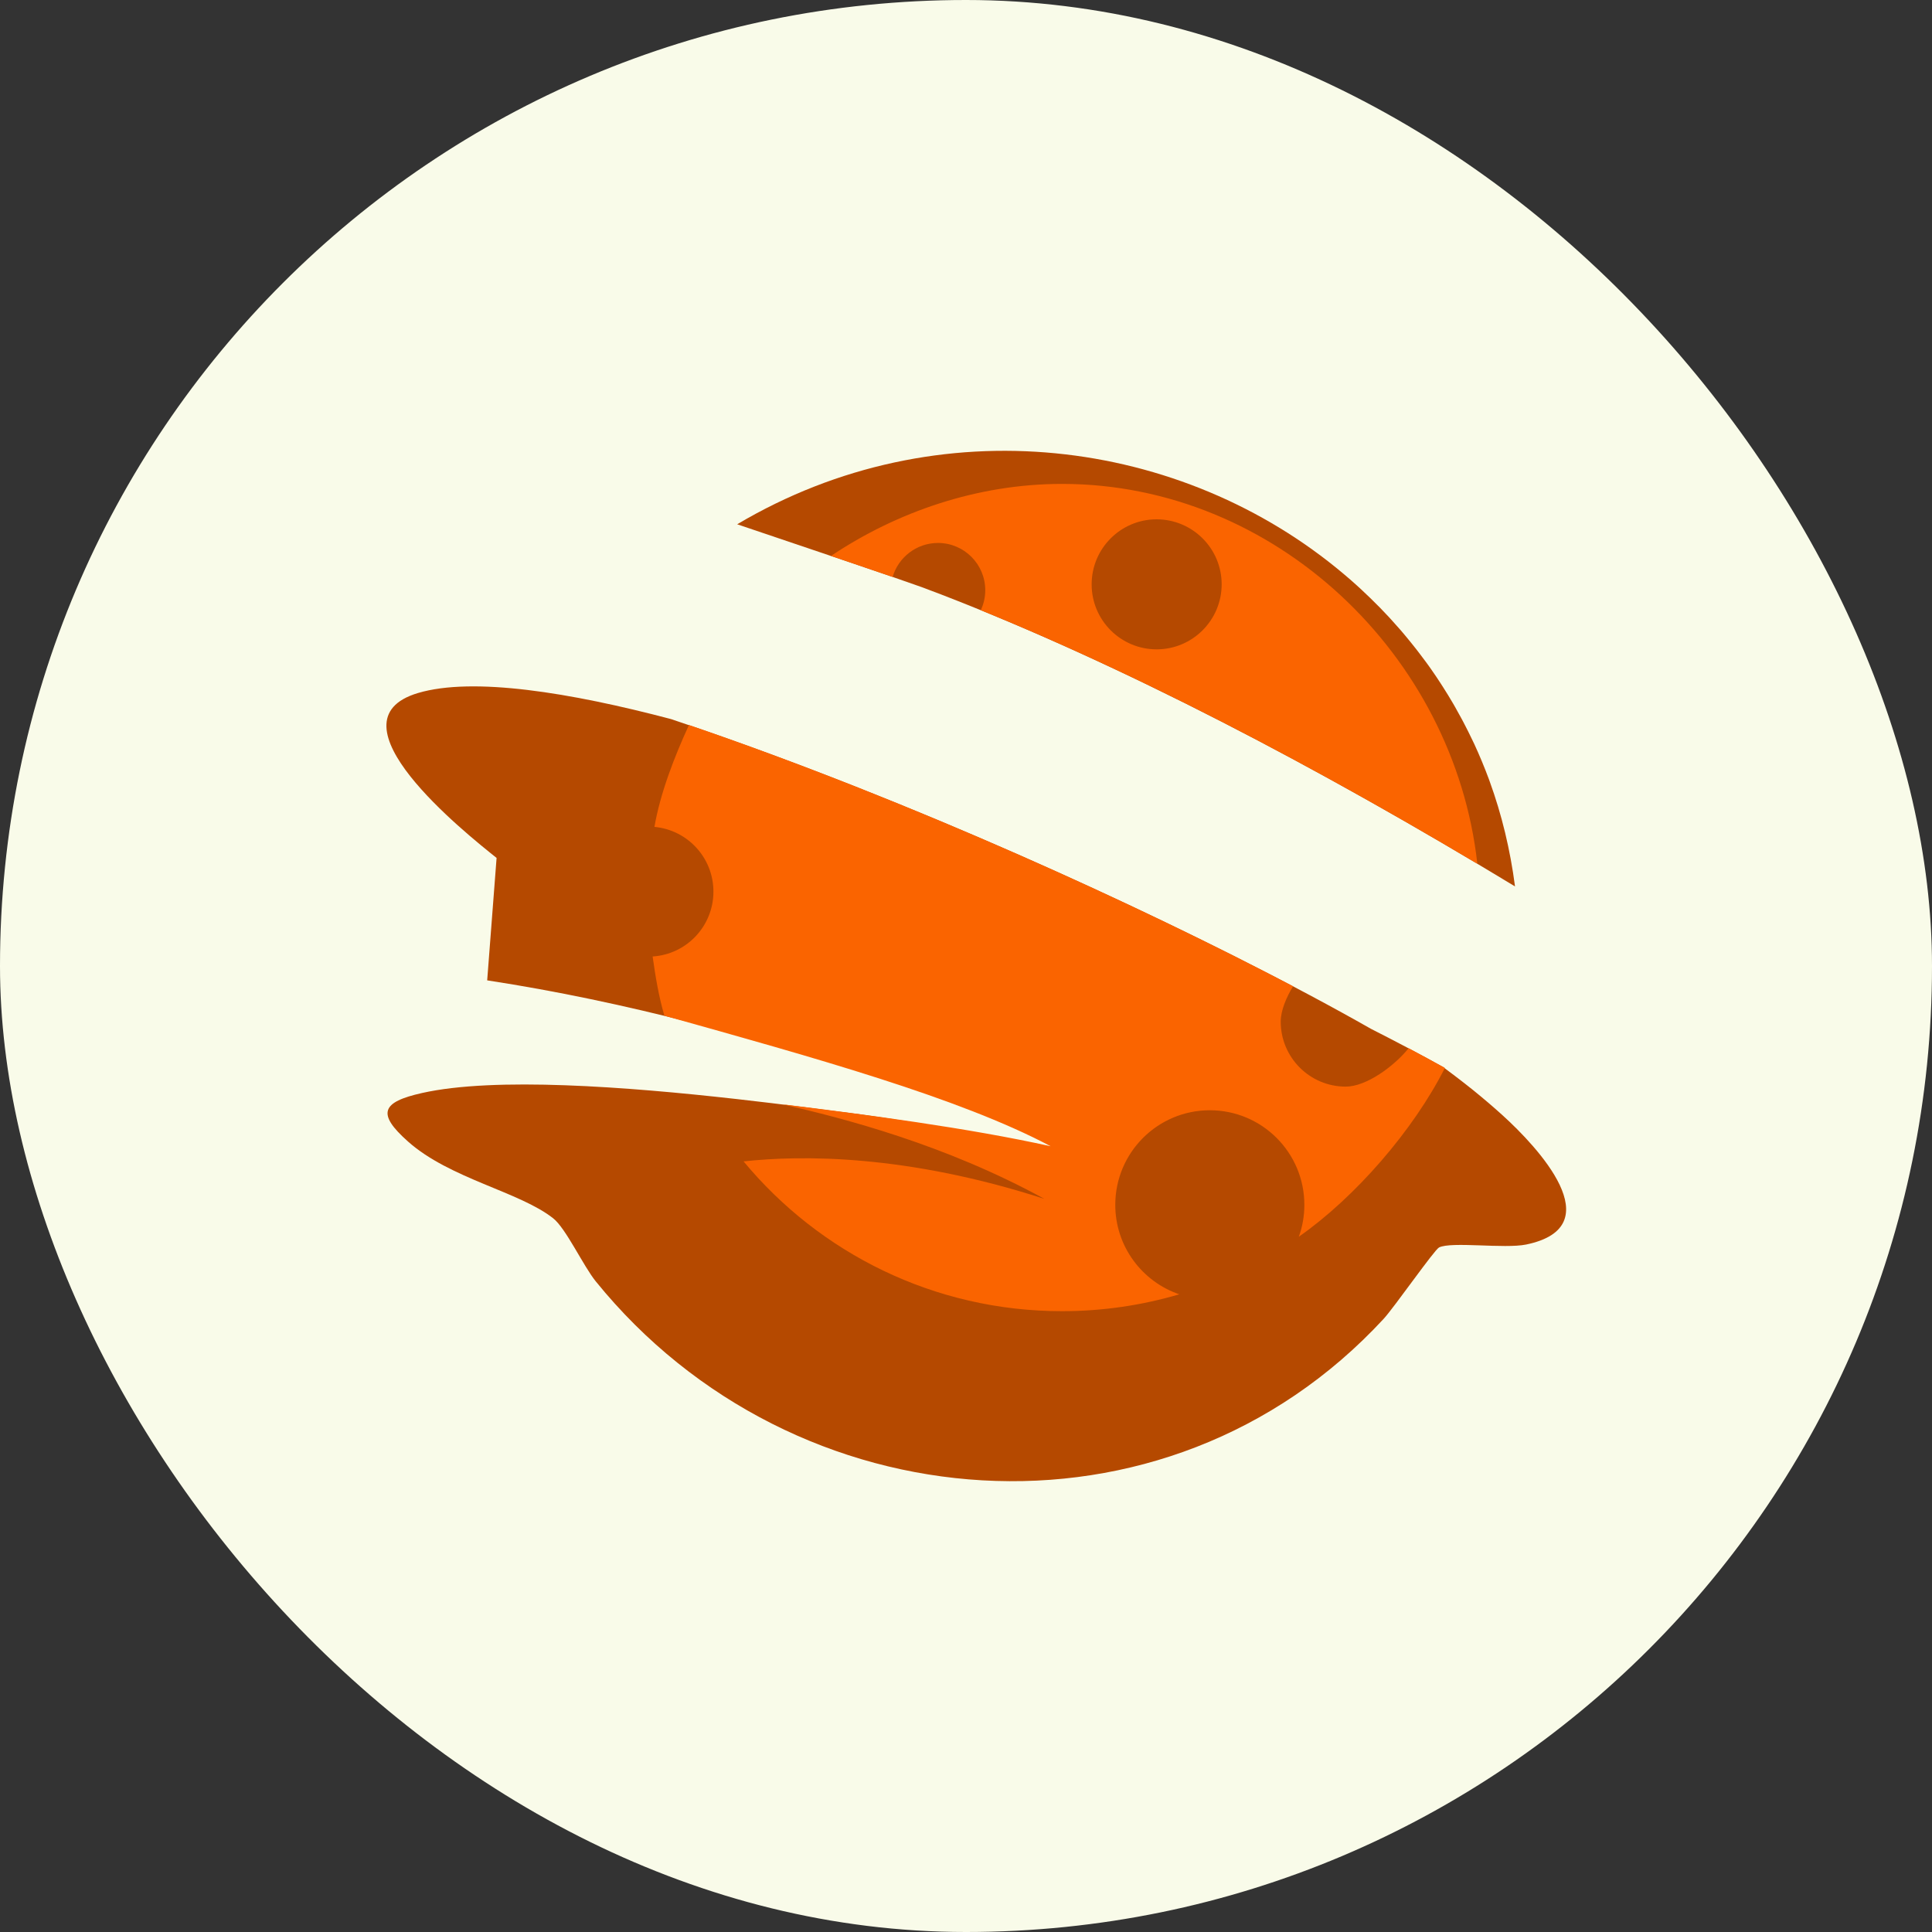
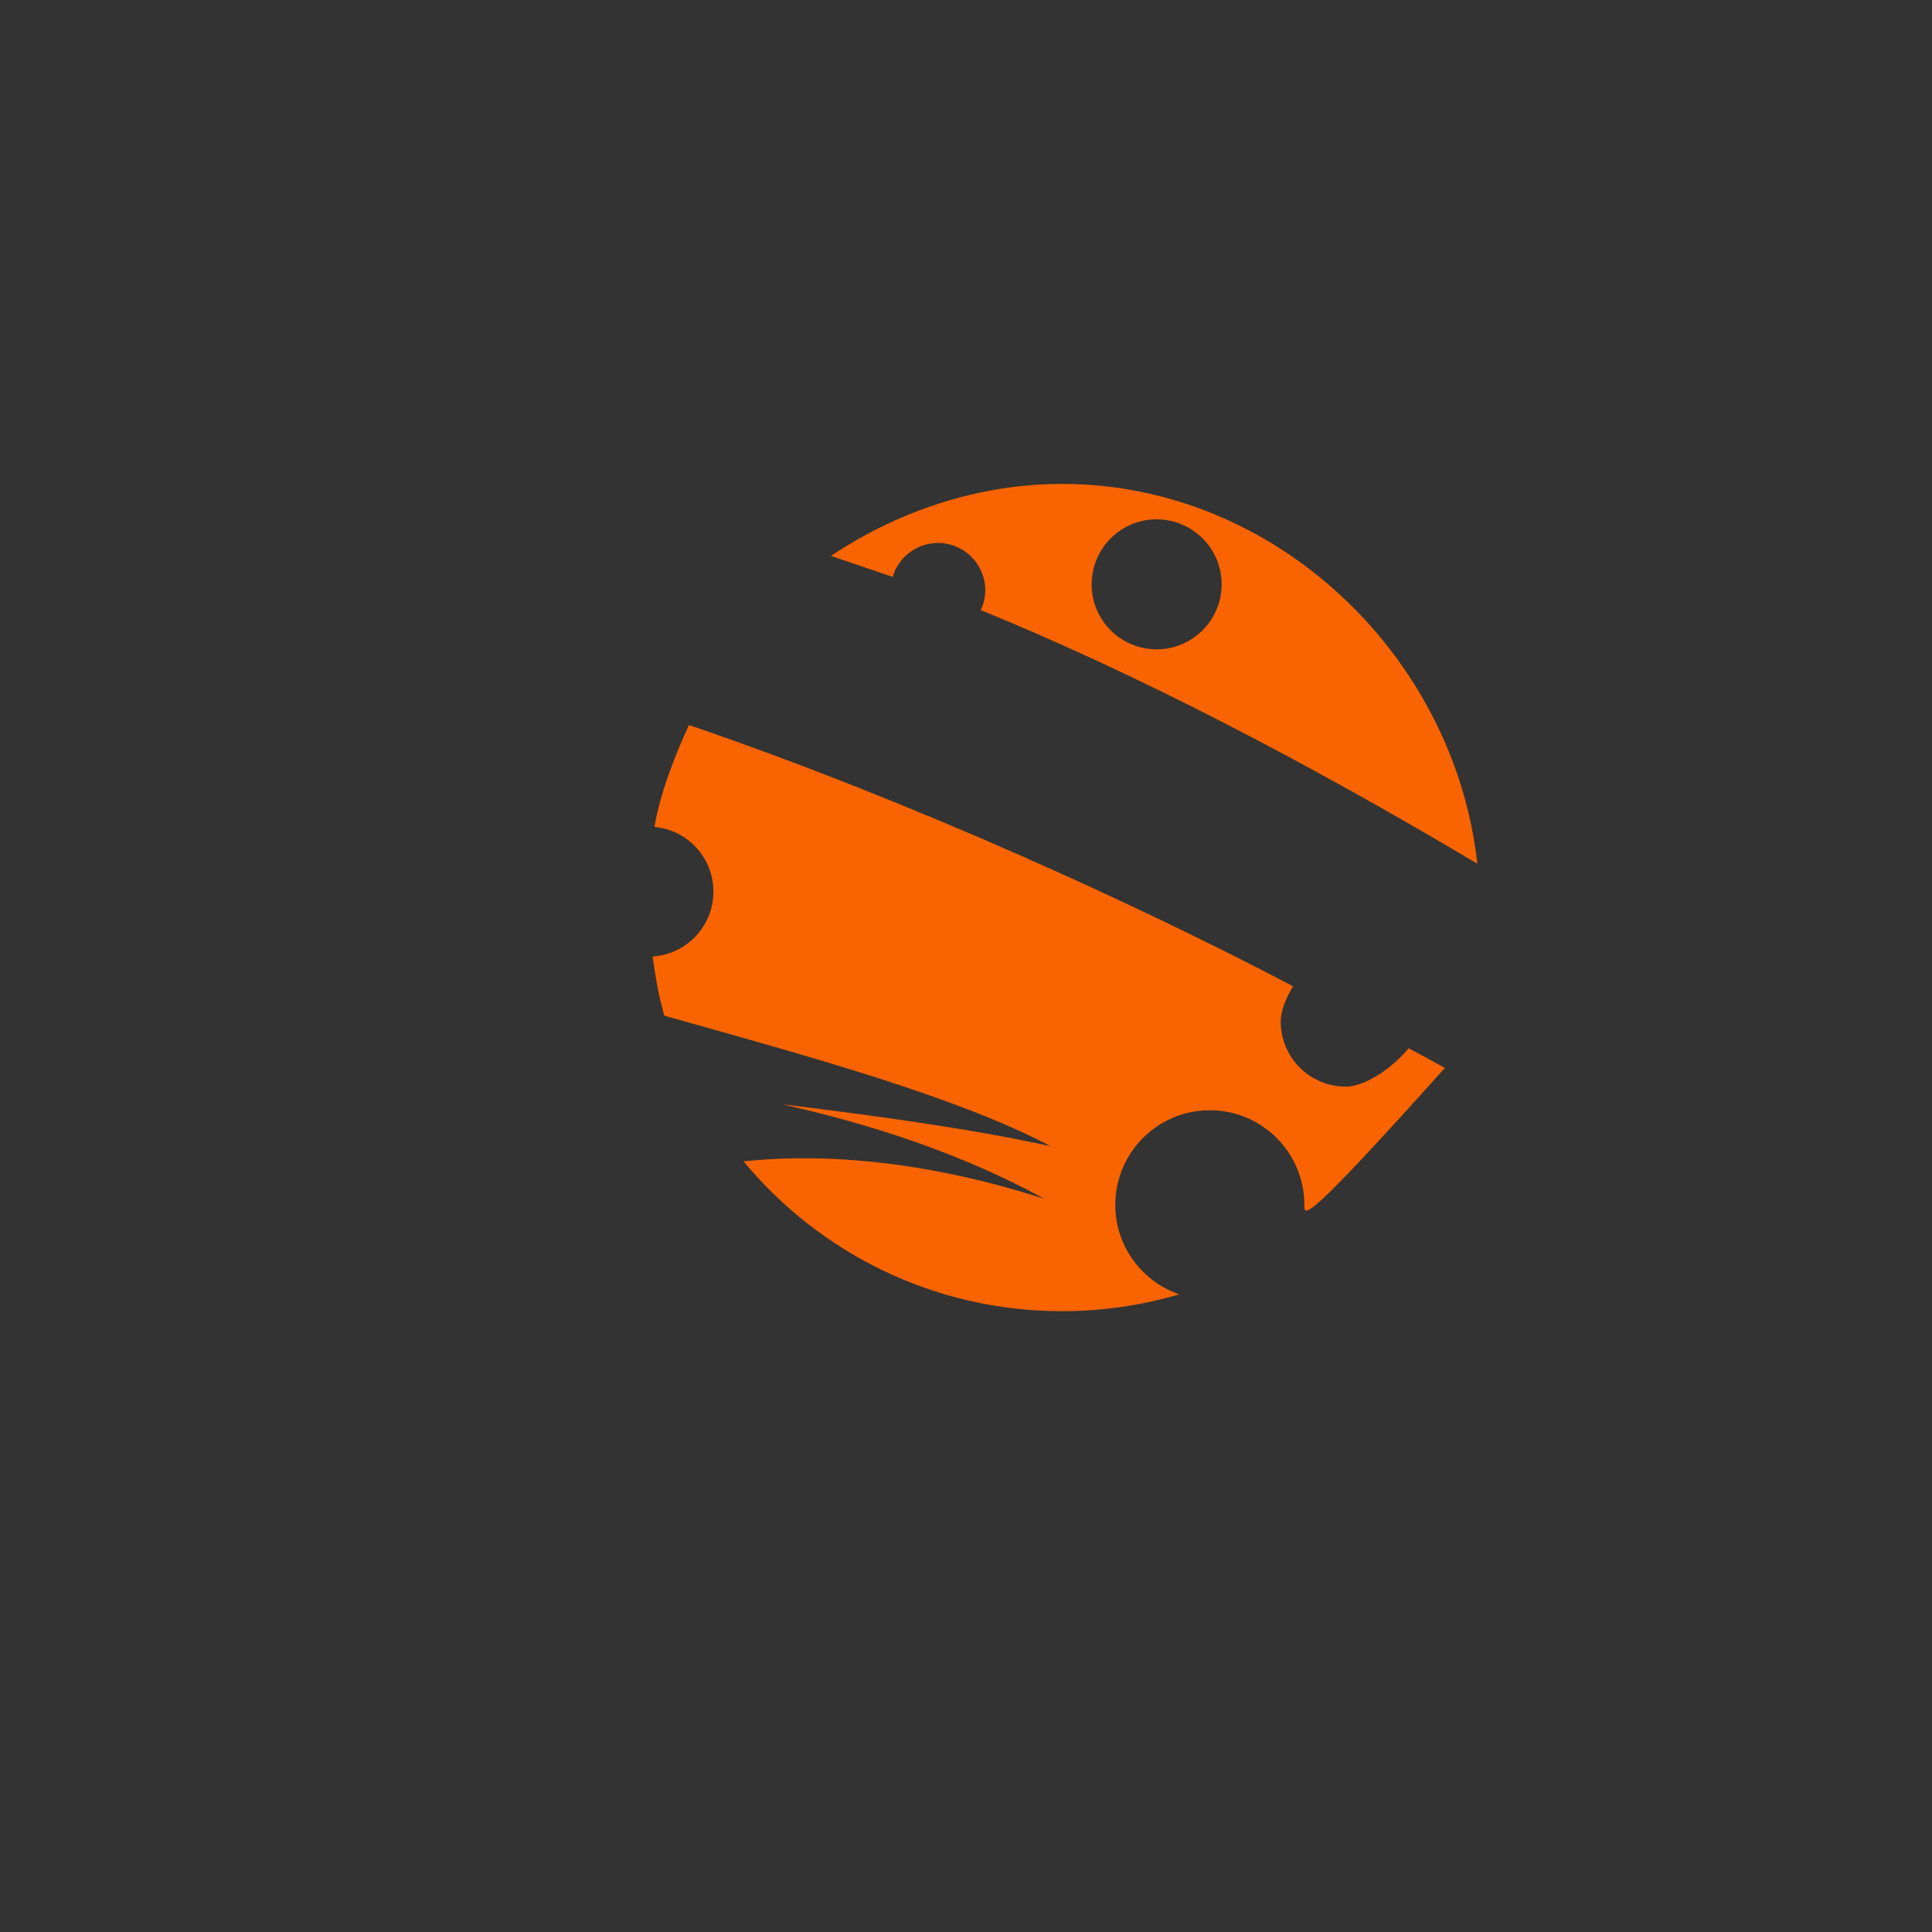
<svg xmlns="http://www.w3.org/2000/svg" width="30" height="30" viewBox="0 0 30 30" fill="none">
  <rect x="0" y="0" width="30" height="30" fill="#333333" stroke="none" />
-   <rect width="30" height="30" rx="15" fill="#F9FBE9" />
-   <path d="M6.491 10.761C7.344 10.508 8.852 10.752 10.42 11.166C14.62 12.572 18.993 14.668 21.289 15.976C21.67 16.169 22.046 16.368 22.411 16.57C22.419 16.577 22.427 16.583 22.435 16.589C22.489 16.629 22.542 16.669 22.595 16.709C22.691 16.782 22.786 16.856 22.878 16.93C23.038 17.06 23.191 17.19 23.334 17.32C23.865 17.802 25.041 19.047 23.698 19.325C23.359 19.394 22.542 19.275 22.346 19.37C22.273 19.406 21.646 20.305 21.485 20.479C18.1 24.144 12.328 23.695 9.251 19.897C9.057 19.657 8.787 19.073 8.59 18.918C8.067 18.504 6.986 18.304 6.336 17.726C5.847 17.292 5.923 17.113 6.554 16.972C7.684 16.719 9.726 16.874 11.43 17.065C11.618 17.086 11.802 17.108 11.979 17.129C12.459 17.187 12.897 17.244 13.259 17.291C13.329 17.3 13.399 17.309 13.468 17.319C13.817 17.368 14.165 17.424 14.512 17.485C14.651 17.509 14.79 17.534 14.929 17.559C15.207 17.609 15.484 17.66 15.761 17.71C15.969 17.747 16.177 17.784 16.385 17.819C16.454 17.83 16.524 17.842 16.593 17.853L15.795 17.465C15.698 17.431 15.6 17.396 15.502 17.362C15.482 17.355 15.461 17.348 15.441 17.341C15.359 17.312 15.276 17.283 15.194 17.255C15.173 17.247 15.151 17.239 15.13 17.232C14.828 17.127 14.525 17.024 14.222 16.923C14.207 16.918 14.193 16.913 14.178 16.909C14.095 16.881 14.011 16.853 13.928 16.826C13.905 16.818 13.883 16.811 13.86 16.803C13.776 16.776 13.692 16.748 13.607 16.721C13.59 16.715 13.572 16.709 13.555 16.704C13.353 16.639 13.15 16.575 12.947 16.512C12.931 16.507 12.915 16.502 12.898 16.497C12.812 16.47 12.725 16.444 12.639 16.417C12.62 16.412 12.601 16.406 12.582 16.4C12.359 16.333 12.135 16.267 11.912 16.202C11.867 16.19 11.822 16.177 11.777 16.164C11.736 16.152 11.695 16.141 11.654 16.129C11.635 16.124 11.616 16.119 11.597 16.113C11.522 16.093 11.448 16.072 11.373 16.052C11.346 16.044 11.318 16.037 11.291 16.029C11.252 16.019 11.212 16.008 11.173 15.998C11.123 15.984 11.073 15.971 11.023 15.957C10.978 15.946 10.933 15.934 10.889 15.923C10.849 15.912 10.808 15.897 10.768 15.887C9.712 15.616 8.645 15.388 7.565 15.223L7.711 13.322C7.217 12.927 5.041 11.193 6.491 10.761ZM11.447 8.141C14.576 6.285 18.361 6.801 20.864 8.912C20.898 8.941 20.932 8.97 20.966 8.999C20.972 9.004 20.978 9.009 20.983 9.014C21.038 9.063 21.093 9.111 21.146 9.161C21.149 9.164 21.152 9.167 21.155 9.17C21.238 9.247 21.32 9.327 21.4 9.408C21.41 9.418 21.421 9.429 21.431 9.439C21.477 9.487 21.523 9.535 21.568 9.583C21.578 9.594 21.589 9.606 21.599 9.617C21.622 9.642 21.644 9.667 21.666 9.692C21.696 9.725 21.725 9.759 21.755 9.792C21.778 9.82 21.802 9.847 21.825 9.875C21.883 9.945 21.941 10.016 21.997 10.088C22.017 10.113 22.036 10.139 22.055 10.164C22.087 10.205 22.118 10.247 22.149 10.289C22.167 10.314 22.185 10.339 22.203 10.364C22.221 10.39 22.239 10.416 22.257 10.442C22.274 10.466 22.29 10.491 22.307 10.515C22.328 10.547 22.349 10.579 22.37 10.611C22.382 10.629 22.393 10.647 22.405 10.665C22.461 10.752 22.515 10.841 22.567 10.93C22.577 10.946 22.586 10.963 22.595 10.979C22.629 11.038 22.662 11.098 22.694 11.158C22.704 11.176 22.714 11.195 22.724 11.214C22.773 11.307 22.82 11.402 22.866 11.498C22.874 11.516 22.883 11.534 22.892 11.552C22.975 11.732 23.052 11.917 23.122 12.106C23.125 12.116 23.129 12.127 23.133 12.137C23.318 12.646 23.451 13.194 23.525 13.764C20.473 11.914 17.411 10.312 14.612 9.23C14.512 9.192 14.411 9.154 14.31 9.116C14.03 9.013 12.564 8.517 11.447 8.141Z" fill="#B54900" />
-   <path d="M10.698 11.258C14.159 12.44 17.704 14.067 20.079 15.315C19.977 15.481 19.887 15.688 19.887 15.864C19.887 16.421 20.339 16.873 20.896 16.873C21.216 16.873 21.646 16.558 21.873 16.277C22.063 16.378 22.251 16.48 22.436 16.583C21.946 17.553 21.042 18.593 20.168 19.204C20.224 19.049 20.254 18.883 20.254 18.709C20.254 17.898 19.597 17.24 18.786 17.24C17.975 17.24 17.318 17.898 17.318 18.709C17.318 19.353 17.734 19.901 18.312 20.098C17.735 20.268 17.124 20.36 16.492 20.36C14.502 20.36 12.724 19.455 11.546 18.034C12.44 17.937 14.067 17.921 16.217 18.616C14.673 17.77 13.103 17.365 12.152 17.148C13.43 17.304 15.039 17.516 16.315 17.799C14.899 17.047 12.611 16.414 10.317 15.772C10.229 15.476 10.178 15.165 10.134 14.852C10.661 14.819 11.078 14.381 11.078 13.845C11.078 13.319 10.676 12.887 10.162 12.84C10.253 12.313 10.474 11.746 10.698 11.258ZM16.492 7.514C19.8 7.514 22.581 10.175 22.94 13.412C20.306 11.844 17.678 10.472 15.23 9.474C15.274 9.38 15.299 9.276 15.299 9.165C15.299 8.76 14.97 8.431 14.565 8.431C14.232 8.431 13.95 8.654 13.861 8.958C13.604 8.87 13.268 8.755 12.904 8.632C13.925 7.949 15.174 7.514 16.492 7.514ZM17.96 8.064C17.403 8.064 16.951 8.516 16.951 9.074C16.951 9.631 17.403 10.083 17.96 10.083C18.517 10.083 18.969 9.631 18.97 9.074C18.97 8.516 18.518 8.065 17.96 8.064Z" fill="#FA6400" />
+   <path d="M10.698 11.258C14.159 12.44 17.704 14.067 20.079 15.315C19.977 15.481 19.887 15.688 19.887 15.864C19.887 16.421 20.339 16.873 20.896 16.873C21.216 16.873 21.646 16.558 21.873 16.277C22.063 16.378 22.251 16.48 22.436 16.583C20.224 19.049 20.254 18.883 20.254 18.709C20.254 17.898 19.597 17.24 18.786 17.24C17.975 17.24 17.318 17.898 17.318 18.709C17.318 19.353 17.734 19.901 18.312 20.098C17.735 20.268 17.124 20.36 16.492 20.36C14.502 20.36 12.724 19.455 11.546 18.034C12.44 17.937 14.067 17.921 16.217 18.616C14.673 17.77 13.103 17.365 12.152 17.148C13.43 17.304 15.039 17.516 16.315 17.799C14.899 17.047 12.611 16.414 10.317 15.772C10.229 15.476 10.178 15.165 10.134 14.852C10.661 14.819 11.078 14.381 11.078 13.845C11.078 13.319 10.676 12.887 10.162 12.84C10.253 12.313 10.474 11.746 10.698 11.258ZM16.492 7.514C19.8 7.514 22.581 10.175 22.94 13.412C20.306 11.844 17.678 10.472 15.23 9.474C15.274 9.38 15.299 9.276 15.299 9.165C15.299 8.76 14.97 8.431 14.565 8.431C14.232 8.431 13.95 8.654 13.861 8.958C13.604 8.87 13.268 8.755 12.904 8.632C13.925 7.949 15.174 7.514 16.492 7.514ZM17.96 8.064C17.403 8.064 16.951 8.516 16.951 9.074C16.951 9.631 17.403 10.083 17.96 10.083C18.517 10.083 18.969 9.631 18.97 9.074C18.97 8.516 18.518 8.065 17.96 8.064Z" fill="#FA6400" />
</svg>